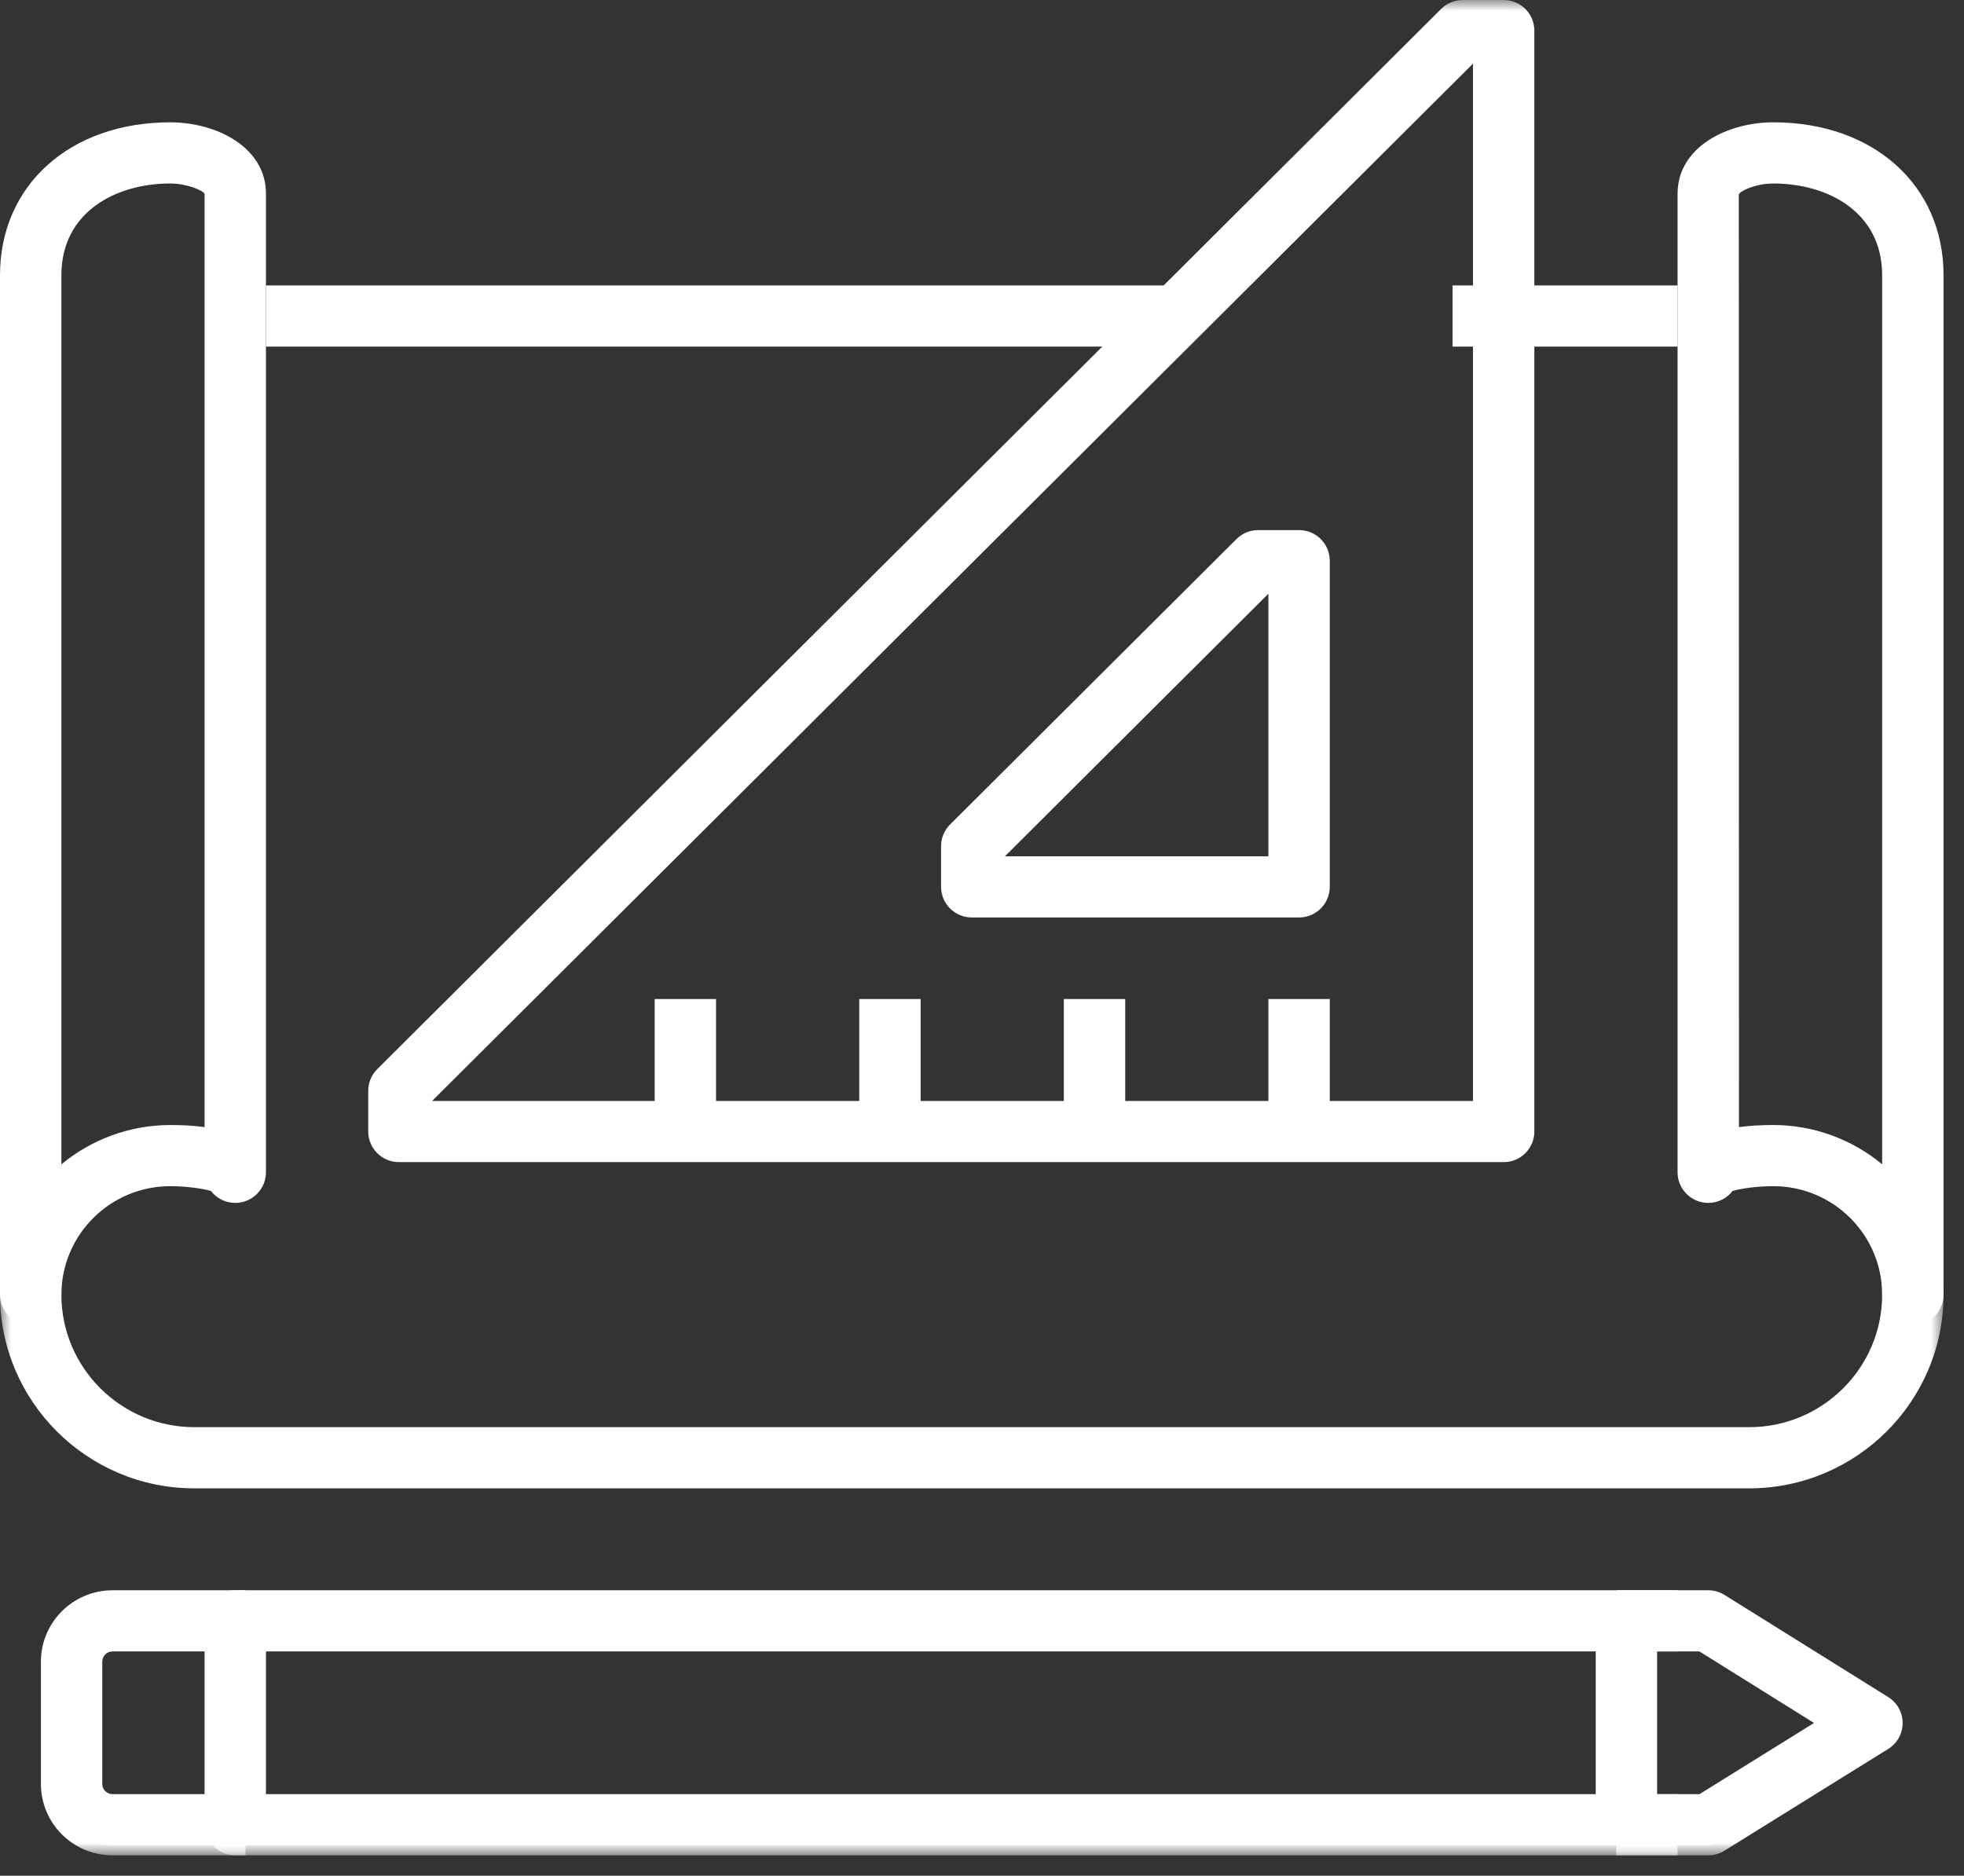
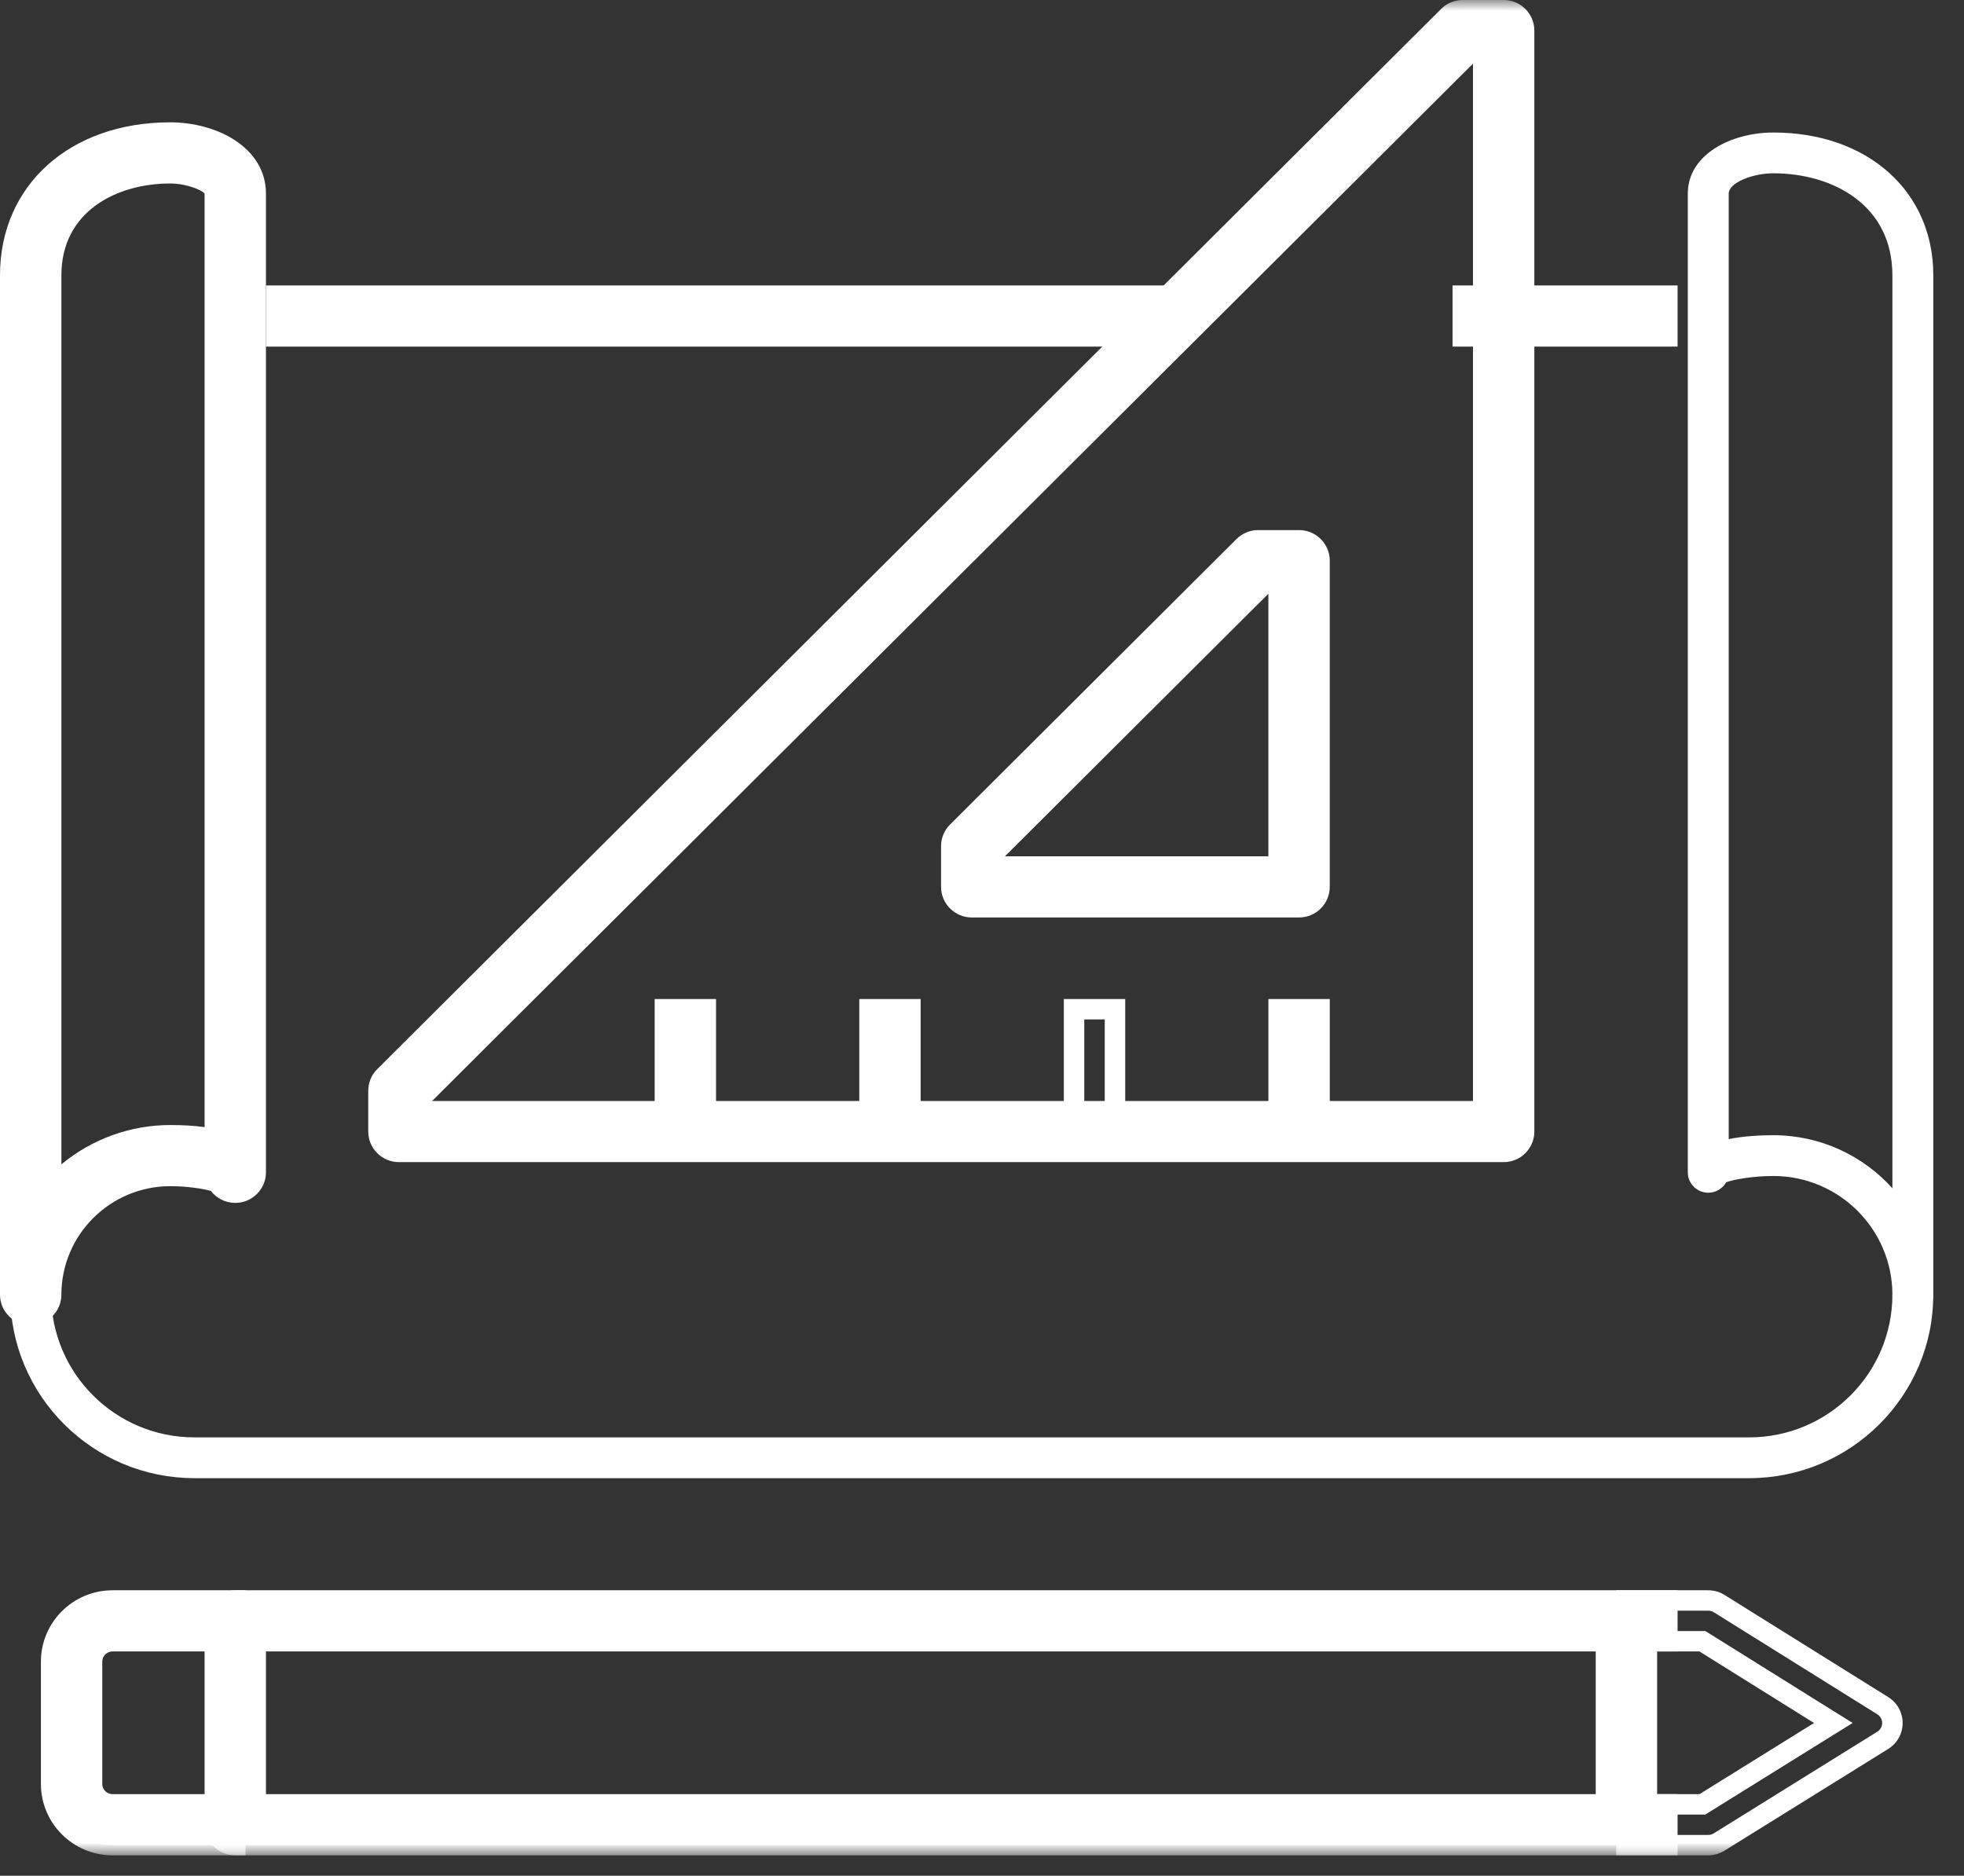
<svg xmlns="http://www.w3.org/2000/svg" xmlns:xlink="http://www.w3.org/1999/xlink" width="89px" height="85px" viewBox="0 0 89 85" version="1.1">
  <rect x="0" y="0" width="89" height="85" fill="#333333" stroke="none" />
  <title>矩形</title>
  <desc>Created with Sketch.</desc>
  <defs>
    <polygon id="path-1" points="0 84.076 88.073 84.076 88.073 0 0 0" />
  </defs>
  <g id="page-2" stroke="none" stroke-width="1" fill="none" fill-rule="evenodd">
    <rect id="矩形" x="0" y="0" width="89" height="85" />
    <g id="群組">
      <path d="M7.714,7.853 C5.029,7.853 2.318,9.282 2.318,12.473 L2.318,53.847 C3.648,52.373 5.574,51.443 7.714,51.443 C8.301,51.443 9.052,51.479 9.735,51.621 L9.735,8.777 C9.735,8.265 8.628,7.853 7.714,7.853 M1.391,59.592 C0.877,59.592 0.464,59.178 0.464,58.668 L0.464,12.473 C0.464,8.664 3.445,6.005 7.714,6.005 C9.592,6.005 11.589,6.976 11.589,8.777 L11.589,53.125 C11.589,53.635 11.174,54.049 10.662,54.049 C10.313,54.049 10.011,53.859 9.853,53.578 C9.512,53.448 8.624,53.291 7.714,53.291 C4.74,53.291 2.318,55.705 2.318,58.668 C2.318,59.178 1.903,59.592 1.391,59.592" id="Fill-1" fill="#FFFFFF" />
      <path d="M7.714,8.315 C5.259,8.315 2.782,9.599 2.782,12.473 L2.782,52.763 C4.159,51.621 5.904,50.982 7.714,50.982 C8.281,50.982 8.802,51.011 9.271,51.076 L9.271,8.777 C9.199,8.639 8.485,8.315 7.714,8.315 L7.714,8.315 Z M1.855,55.052 L1.855,12.473 C1.855,8.964 4.797,7.391 7.714,7.391 C8.756,7.391 10.198,7.874 10.198,8.777 L10.198,52.186 L9.64,52.074 C9.11,51.963 8.444,51.905 7.714,51.905 C5.793,51.905 3.952,52.726 2.661,54.156 L1.855,55.052 Z M7.714,6.467 C3.718,6.467 0.927,8.938 0.927,12.473 L0.927,58.668 C0.927,58.923 1.135,59.13 1.391,59.13 C1.647,59.13 1.855,58.923 1.855,58.668 C1.855,55.45 4.484,52.829 7.714,52.829 C8.669,52.829 9.612,52.994 10.018,53.147 L10.176,53.206 L10.259,53.352 C10.458,53.716 11.125,53.548 11.125,53.125 L11.125,8.777 C11.125,7.277 9.368,6.467 7.714,6.467 L7.714,6.467 Z M1.391,60.054 C0.625,60.054 0,59.432 0,58.668 L0,12.473 C0,8.393 3.173,5.543 7.714,5.543 C9.818,5.543 12.052,6.676 12.052,8.777 L12.052,53.125 C12.052,53.888 11.428,54.511 10.662,54.511 C10.224,54.511 9.818,54.308 9.557,53.968 C9.204,53.868 8.485,53.753 7.714,53.753 C4.994,53.753 2.782,55.958 2.782,58.668 C2.782,59.432 2.157,60.054 1.391,60.054 L1.391,60.054 Z" id="Fill-3" fill="#FFFFFF" />
      <path d="M80.359,51.443 C82.499,51.443 84.425,52.373 85.755,53.847 L85.755,12.472 C85.755,9.283 83.044,7.853 80.359,7.853 C79.445,7.853 78.338,8.265 78.338,8.777 L78.338,51.62 C79.021,51.48 79.771,51.443 80.359,51.443 M86.682,59.592 C86.17,59.592 85.755,59.18 85.755,58.668 C85.755,55.704 83.333,53.291 80.359,53.291 C79.449,53.291 78.561,53.448 78.22,53.577 C78.062,53.86 77.76,54.049 77.411,54.049 C76.899,54.049 76.484,53.636 76.484,53.125 L76.484,8.777 C76.484,6.977 78.481,6.005 80.359,6.005 C84.628,6.005 87.609,8.666 87.609,12.472 L87.609,58.668 C87.609,59.18 87.196,59.592 86.682,59.592" id="Fill-5" fill="#FFFFFF" />
-       <path d="M80.359,50.981 C82.169,50.981 83.914,51.62 85.291,52.762 L85.291,12.472 C85.291,9.599 82.814,8.315 80.359,8.315 C79.588,8.315 78.874,8.638 78.796,8.808 L78.802,51.075 C79.271,51.013 79.792,50.981 80.359,50.981 L80.359,50.981 Z M86.218,55.052 L85.412,54.156 C84.121,52.725 82.28,51.905 80.359,51.905 C79.629,51.905 78.963,51.962 78.433,52.073 L77.875,52.186 L77.875,8.777 C77.875,7.873 79.317,7.391 80.359,7.391 C83.276,7.391 86.218,8.963 86.218,12.472 L86.218,55.052 Z M80.359,52.829 C83.589,52.829 86.218,55.449 86.218,58.668 C86.218,58.923 86.426,59.13 86.682,59.13 C86.938,59.13 87.145,58.923 87.145,58.668 L87.145,12.472 C87.145,8.938 84.355,6.467 80.359,6.467 C78.705,6.467 76.948,7.278 76.948,8.777 L76.948,53.125 C76.948,53.55 77.615,53.716 77.813,53.352 L77.897,53.206 L78.054,53.147 C78.461,52.993 79.404,52.829 80.359,52.829 L80.359,52.829 Z M86.682,60.054 C85.916,60.054 85.291,59.431 85.291,58.668 C85.291,55.957 83.079,53.753 80.359,53.753 C79.588,53.753 78.868,53.867 78.516,53.967 C78.255,54.307 77.849,54.511 77.411,54.511 C76.645,54.511 76.02,53.888 76.02,53.125 L76.02,8.777 C76.02,6.676 78.255,5.543 80.359,5.543 C84.9,5.543 88.073,8.392 88.073,12.472 L88.073,58.668 C88.073,59.431 87.448,60.054 86.682,60.054 L86.682,60.054 Z" id="Fill-7" fill="#FFFFFF" />
      <mask id="mask-2" fill="white">
        <use xlink:href="#path-1" />
      </mask>
      <g id="Clip-10" />
      <polygon id="Fill-9" fill="#FFFFFF" mask="url(#mask-2)" points="12.516 15.245 53.307 15.245 53.307 13.397 12.516 13.397" />
      <path d="M12.979,14.783 L52.844,14.783 L52.844,13.859 L12.979,13.859 L12.979,14.783 Z M12.052,15.707 L53.771,15.707 L53.771,12.935 L12.052,12.935 L12.052,15.707 Z" id="Fill-11" fill="#FFFFFF" mask="url(#mask-2)" />
      <polygon id="Fill-12" fill="#FFFFFF" mask="url(#mask-2)" points="66.286 15.245 75.557 15.245 75.557 13.397 66.286 13.397" />
      <path d="M66.75,14.783 L75.094,14.783 L75.094,13.859 L66.75,13.859 L66.75,14.783 Z M65.823,15.707 L76.021,15.707 L76.021,12.935 L65.823,12.935 L65.823,15.707 Z" id="Fill-13" fill="#FFFFFF" mask="url(#mask-2)" />
      <path d="M79.266,66.984 L8.807,66.984 C4.207,66.984 0.464,63.253 0.464,58.668 L2.318,58.668 C2.318,62.235 5.229,65.136 8.807,65.136 L79.266,65.136 C82.844,65.136 85.755,62.235 85.755,58.668 L87.609,58.668 C87.609,63.253 83.866,66.984 79.266,66.984" id="Fill-14" fill="#FFFFFF" mask="url(#mask-2)" />
-       <path d="M0.94,59.13 C1.181,63.247 4.617,66.522 8.807,66.522 L79.265,66.522 C83.456,66.522 86.891,63.247 87.132,59.13 L86.204,59.13 C85.963,62.736 82.944,65.598 79.265,65.598 L8.807,65.598 C5.13,65.598 2.11,62.736 1.869,59.13 L0.94,59.13 Z M79.265,67.446 L8.807,67.446 C3.951,67.446 -0,63.508 -0,58.668 L-0,58.207 L2.781,58.207 L2.781,58.668 C2.781,61.98 5.484,64.674 8.807,64.674 L79.265,64.674 C82.588,64.674 85.291,61.98 85.291,58.668 L85.291,58.207 L88.073,58.207 L88.073,58.668 C88.073,63.508 84.121,67.446 79.265,67.446 L79.265,67.446 Z" id="Fill-15" fill="#FFFFFF" mask="url(#mask-2)" />
-       <path d="M19.005,50.353 L67.214,50.353 L67.214,2.31 L66.67,2.31 L19.005,49.812 L19.005,50.353 Z M68.141,52.201 L18.078,52.201 C17.566,52.201 17.151,51.787 17.151,51.277 L17.151,49.429 C17.151,49.184 17.249,48.949 17.422,48.775 L65.63,0.732 C65.804,0.56 66.04,0.462 66.286,0.462 L68.141,0.462 C68.652,0.462 69.068,0.876 69.068,1.386 L69.068,51.277 C69.068,51.787 68.652,52.201 68.141,52.201 L68.141,52.201 Z" id="Fill-16" fill="#FFFFFF" mask="url(#mask-2)" />
+       <path d="M19.005,50.353 L67.214,50.353 L67.214,2.31 L66.67,2.31 L19.005,49.812 Z M68.141,52.201 L18.078,52.201 C17.566,52.201 17.151,51.787 17.151,51.277 L17.151,49.429 C17.151,49.184 17.249,48.949 17.422,48.775 L65.63,0.732 C65.804,0.56 66.04,0.462 66.286,0.462 L68.141,0.462 C68.652,0.462 69.068,0.876 69.068,1.386 L69.068,51.277 C69.068,51.787 68.652,52.201 68.141,52.201 L68.141,52.201 Z" id="Fill-16" fill="#FFFFFF" mask="url(#mask-2)" />
      <path d="M19.581,49.891 L66.749,49.891 L66.749,2.884 L19.581,49.891 Z M67.676,50.815 L18.541,50.815 L18.541,49.622 L66.478,1.848 L67.676,1.848 L67.676,50.815 Z M66.286,0.924 C66.163,0.924 66.046,0.972 65.959,1.059 L17.751,49.102 C17.664,49.189 17.614,49.307 17.614,49.429 L17.614,51.277 C17.614,51.532 17.823,51.739 18.077,51.739 L68.14,51.739 C68.396,51.739 68.603,51.532 68.603,51.277 L68.603,1.386 C68.603,1.131 68.396,0.924 68.14,0.924 L66.286,0.924 Z M68.14,52.663 L18.077,52.663 C17.311,52.663 16.687,52.04 16.687,51.277 L16.687,49.429 C16.687,49.06 16.833,48.711 17.094,48.45 L65.303,0.407 C65.566,0.144 65.915,0 66.286,0 L68.14,0 C68.907,0 69.53,0.621 69.53,1.386 L69.53,51.277 C69.53,52.04 68.907,52.663 68.14,52.663 L68.14,52.663 Z" id="Fill-17" fill="#FFFFFF" mask="url(#mask-2)" />
      <polygon id="Fill-18" fill="#FFFFFF" mask="url(#mask-2)" points="57.943 51.277 59.797 51.277 59.797 45.734 57.943 45.734" />
      <path d="M58.406,50.815 L59.333,50.815 L59.333,46.196 L58.406,46.196 L58.406,50.815 Z M57.479,51.739 L60.26,51.739 L60.26,45.272 L57.479,45.272 L57.479,51.739 Z" id="Fill-19" fill="#FFFFFF" mask="url(#mask-2)" />
-       <polygon id="Fill-20" fill="#FFFFFF" mask="url(#mask-2)" points="48.672 51.277 50.526 51.277 50.526 45.734 48.672 45.734" />
      <path d="M49.135,50.815 L50.062,50.815 L50.062,46.196 L49.135,46.196 L49.135,50.815 Z M48.208,51.739 L50.99,51.739 L50.99,45.272 L48.208,45.272 L48.208,51.739 Z" id="Fill-21" fill="#FFFFFF" mask="url(#mask-2)" />
      <polygon id="Fill-22" fill="#FFFFFF" mask="url(#mask-2)" points="39.401 51.277 41.255 51.277 41.255 45.734 39.401 45.734" />
      <path d="M39.865,50.815 L40.792,50.815 L40.792,46.196 L39.865,46.196 L39.865,50.815 Z M38.938,51.739 L41.719,51.739 L41.719,45.272 L38.938,45.272 L38.938,51.739 Z" id="Fill-23" fill="#FFFFFF" mask="url(#mask-2)" />
      <polygon id="Fill-24" fill="#FFFFFF" mask="url(#mask-2)" points="30.13 51.277 31.984 51.277 31.984 45.734 30.13 45.734" />
      <path d="M30.594,50.815 L31.521,50.815 L31.521,46.196 L30.594,46.196 L30.594,50.815 Z M29.667,51.739 L32.448,51.739 L32.448,45.272 L29.667,45.272 L29.667,51.739 Z" id="Fill-25" fill="#FFFFFF" mask="url(#mask-2)" />
      <path d="M44.964,39.266 L57.943,39.266 L57.943,26.332 L57.399,26.332 L44.964,38.725 L44.964,39.266 Z M58.87,41.114 L44.036,41.114 C43.525,41.114 43.109,40.7 43.109,40.19 L43.109,38.342 C43.109,38.097 43.208,37.862 43.38,37.688 L56.359,24.753 C56.534,24.582 56.769,24.484 57.016,24.484 L58.87,24.484 C59.382,24.484 59.797,24.898 59.797,25.408 L59.797,40.19 C59.797,40.7 59.382,41.114 58.87,41.114 L58.87,41.114 Z" id="Fill-26" fill="#FFFFFF" mask="url(#mask-2)" />
      <path d="M45.539,38.804 L57.478,38.804 L57.478,26.906 L45.539,38.804 Z M58.405,39.728 L44.499,39.728 L44.499,38.535 L57.208,25.87 L58.405,25.87 L58.405,39.728 Z M57.015,24.946 C56.892,24.946 56.776,24.994 56.688,25.081 L43.709,38.015 C43.622,38.102 43.572,38.22 43.572,38.342 L43.572,40.19 C43.572,40.445 43.782,40.652 44.036,40.652 L58.869,40.652 C59.125,40.652 59.332,40.445 59.332,40.19 L59.332,25.408 C59.332,25.153 59.125,24.946 58.869,24.946 L57.015,24.946 Z M58.869,41.576 L44.036,41.576 C43.27,41.576 42.645,40.953 42.645,40.19 L42.645,38.342 C42.645,37.973 42.791,37.624 43.053,37.363 L56.032,24.428 C56.295,24.166 56.644,24.022 57.015,24.022 L58.869,24.022 C59.636,24.022 60.259,24.644 60.259,25.408 L60.259,40.19 C60.259,40.953 59.636,41.576 58.869,41.576 L58.869,41.576 Z" id="Fill-27" fill="#FFFFFF" mask="url(#mask-2)" />
-       <path d="M77.411,83.614 L73.703,83.614 L73.703,81.766 L77.144,81.766 L83.08,78.078 L77.144,74.375 L73.703,74.375 L73.703,72.527 L77.411,72.527 C77.586,72.527 77.756,72.575 77.905,72.668 L85.321,77.296 C85.59,77.466 85.755,77.762 85.755,78.08 C85.755,78.4 85.59,78.695 85.319,78.863 L77.903,83.474 C77.756,83.566 77.586,83.614 77.411,83.614" id="Fill-28" fill="#FFFFFF" mask="url(#mask-2)" />
      <path d="M74.167,83.152 L77.411,83.152 C77.499,83.152 77.582,83.128 77.656,83.082 L85.075,78.472 C85.21,78.387 85.292,78.241 85.292,78.08 C85.292,77.923 85.208,77.771 85.073,77.686 L77.658,73.059 C77.584,73.015 77.499,72.989 77.411,72.989 L74.167,72.989 L74.167,73.913 L77.28,73.913 L83.953,78.078 L77.278,82.228 L74.167,82.228 L74.167,83.152 Z M77.411,84.076 L73.24,84.076 L73.24,81.304 L77.013,81.304 L82.204,78.078 L77.011,74.837 L73.24,74.837 L73.24,72.065 L77.411,72.065 C77.673,72.065 77.927,72.137 78.148,72.276 L85.566,76.905 C85.976,77.162 86.219,77.601 86.219,78.08 C86.219,78.562 85.974,79.002 85.562,79.257 L78.146,83.865 C77.927,84.002 77.675,84.076 77.411,84.076 L77.411,84.076 Z" id="Fill-29" fill="#FFFFFF" mask="url(#mask-2)" />
      <path d="M75.557,83.614 L10.661,83.614 C10.15,83.614 9.734,83.2 9.734,82.69 L9.734,73.451 C9.734,72.941 10.15,72.527 10.661,72.527 L75.557,72.527 L75.557,74.375 L11.589,74.375 L11.589,81.766 L75.557,81.766 L75.557,83.614 Z" id="Fill-30" fill="#FFFFFF" mask="url(#mask-2)" />
      <path d="M10.661,72.989 C10.406,72.989 10.198,73.196 10.198,73.451 L10.198,82.69 C10.198,82.945 10.406,83.152 10.661,83.152 L75.094,83.152 L75.094,82.228 L11.125,82.228 L11.125,73.913 L75.094,73.913 L75.094,72.989 L10.661,72.989 Z M76.021,84.076 L10.661,84.076 C9.896,84.076 9.271,83.453 9.271,82.69 L9.271,73.451 C9.271,72.688 9.896,72.065 10.661,72.065 L76.021,72.065 L76.021,74.837 L12.052,74.837 L12.052,81.304 L76.021,81.304 L76.021,84.076 Z" id="Fill-31" fill="#FFFFFF" mask="url(#mask-2)" />
      <polygon id="Fill-32" fill="#FFFFFF" mask="url(#mask-2)" points="72.776 82.69 74.63 82.69 74.63 73.451 72.776 73.451" />
      <path d="M73.24,82.228 L74.167,82.228 L74.167,73.913 L73.24,73.913 L73.24,82.228 Z M72.312,83.152 L75.094,83.152 L75.094,72.989 L72.312,72.989 L72.312,83.152 Z" id="Fill-33" fill="#FFFFFF" mask="url(#mask-2)" />
      <path d="M10.661,83.614 L5.099,83.614 C3.566,83.614 2.318,82.371 2.318,80.842 L2.318,75.299 C2.318,73.771 3.566,72.527 5.099,72.527 L10.661,72.527 L10.661,74.375 L5.099,74.375 C4.589,74.375 4.172,74.791 4.172,75.299 L4.172,80.842 C4.172,81.351 4.589,81.766 5.099,81.766 L10.661,81.766 L10.661,83.614 Z" id="Fill-34" fill="#FFFFFF" mask="url(#mask-2)" />
      <path d="M5.099,72.989 C3.821,72.989 2.781,74.026 2.781,75.299 L2.781,80.842 C2.781,82.116 3.821,83.152 5.099,83.152 L10.198,83.152 L10.198,82.228 L5.099,82.228 C4.333,82.228 3.708,81.606 3.708,80.842 L3.708,75.299 C3.708,74.536 4.333,73.913 5.099,73.913 L10.198,73.913 L10.198,72.989 L5.099,72.989 Z M11.125,84.076 L5.099,84.076 C3.31,84.076 1.854,82.626 1.854,80.842 L1.854,75.299 C1.854,73.516 3.31,72.065 5.099,72.065 L11.125,72.065 L11.125,74.837 L5.099,74.837 C4.843,74.837 4.635,75.044 4.635,75.299 L4.635,80.842 C4.635,81.097 4.843,81.304 5.099,81.304 L11.125,81.304 L11.125,84.076 Z" id="Fill-35" fill="#FFFFFF" mask="url(#mask-2)" />
    </g>
  </g>
</svg>